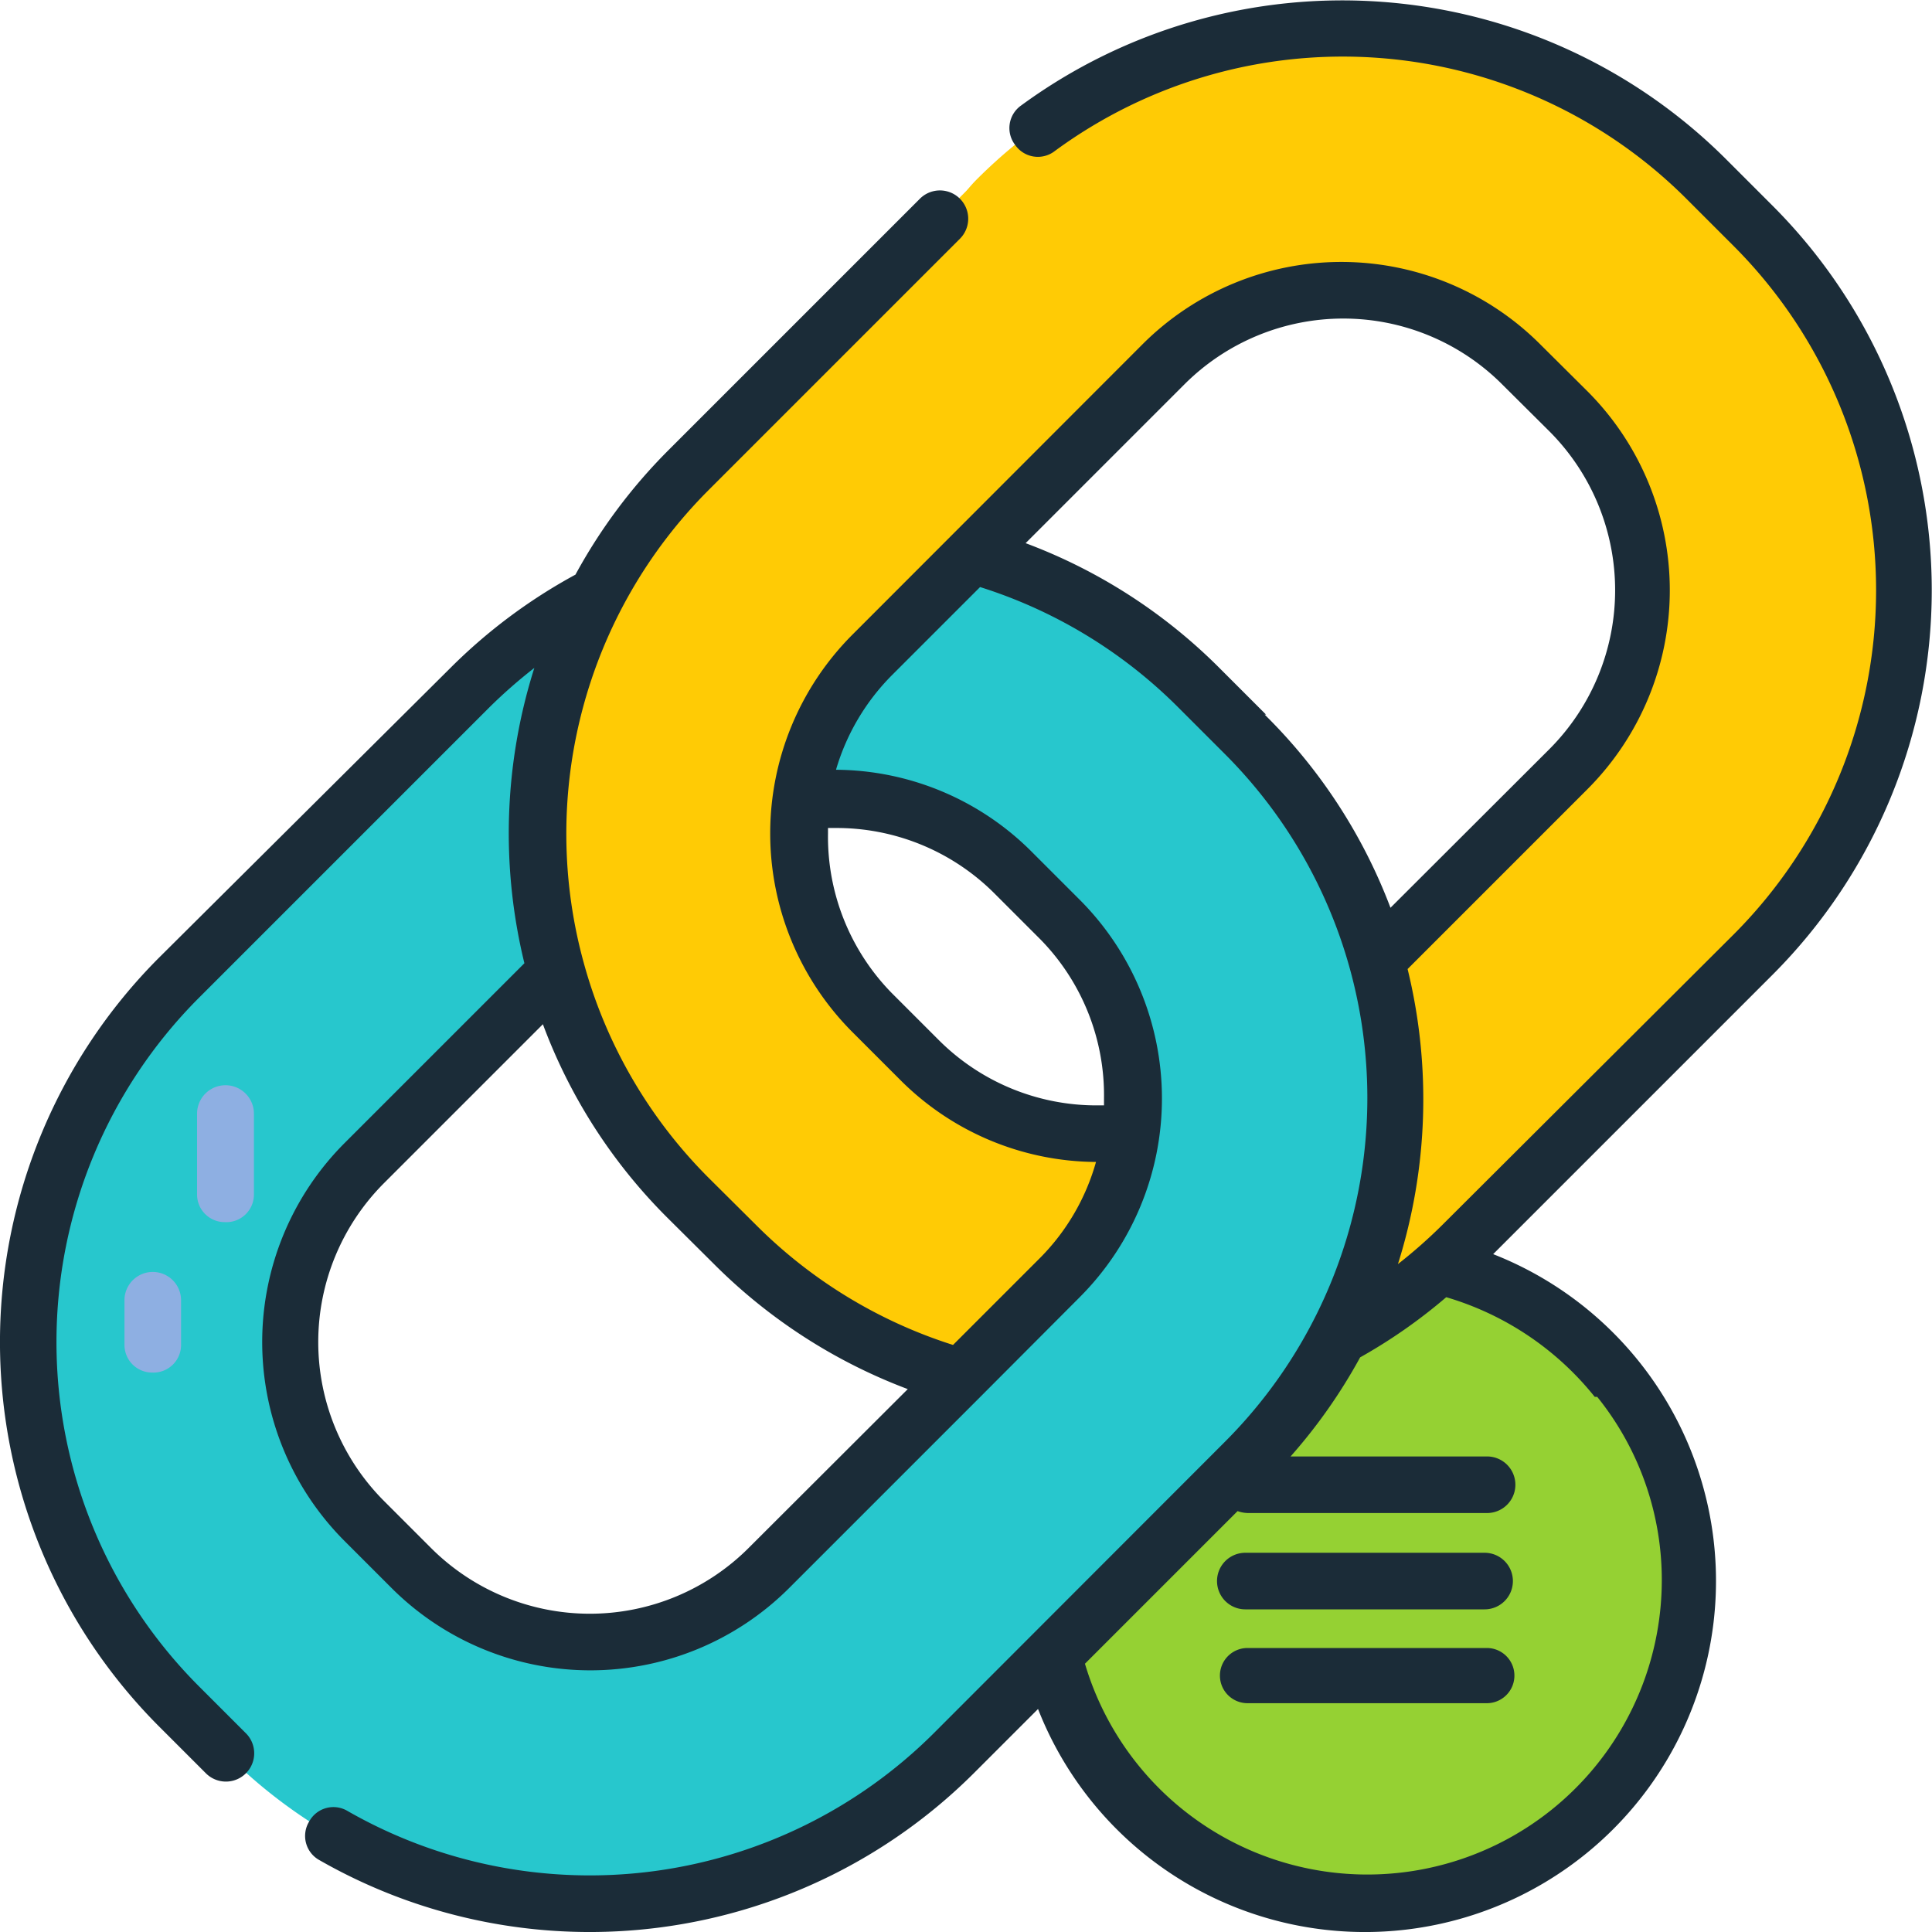
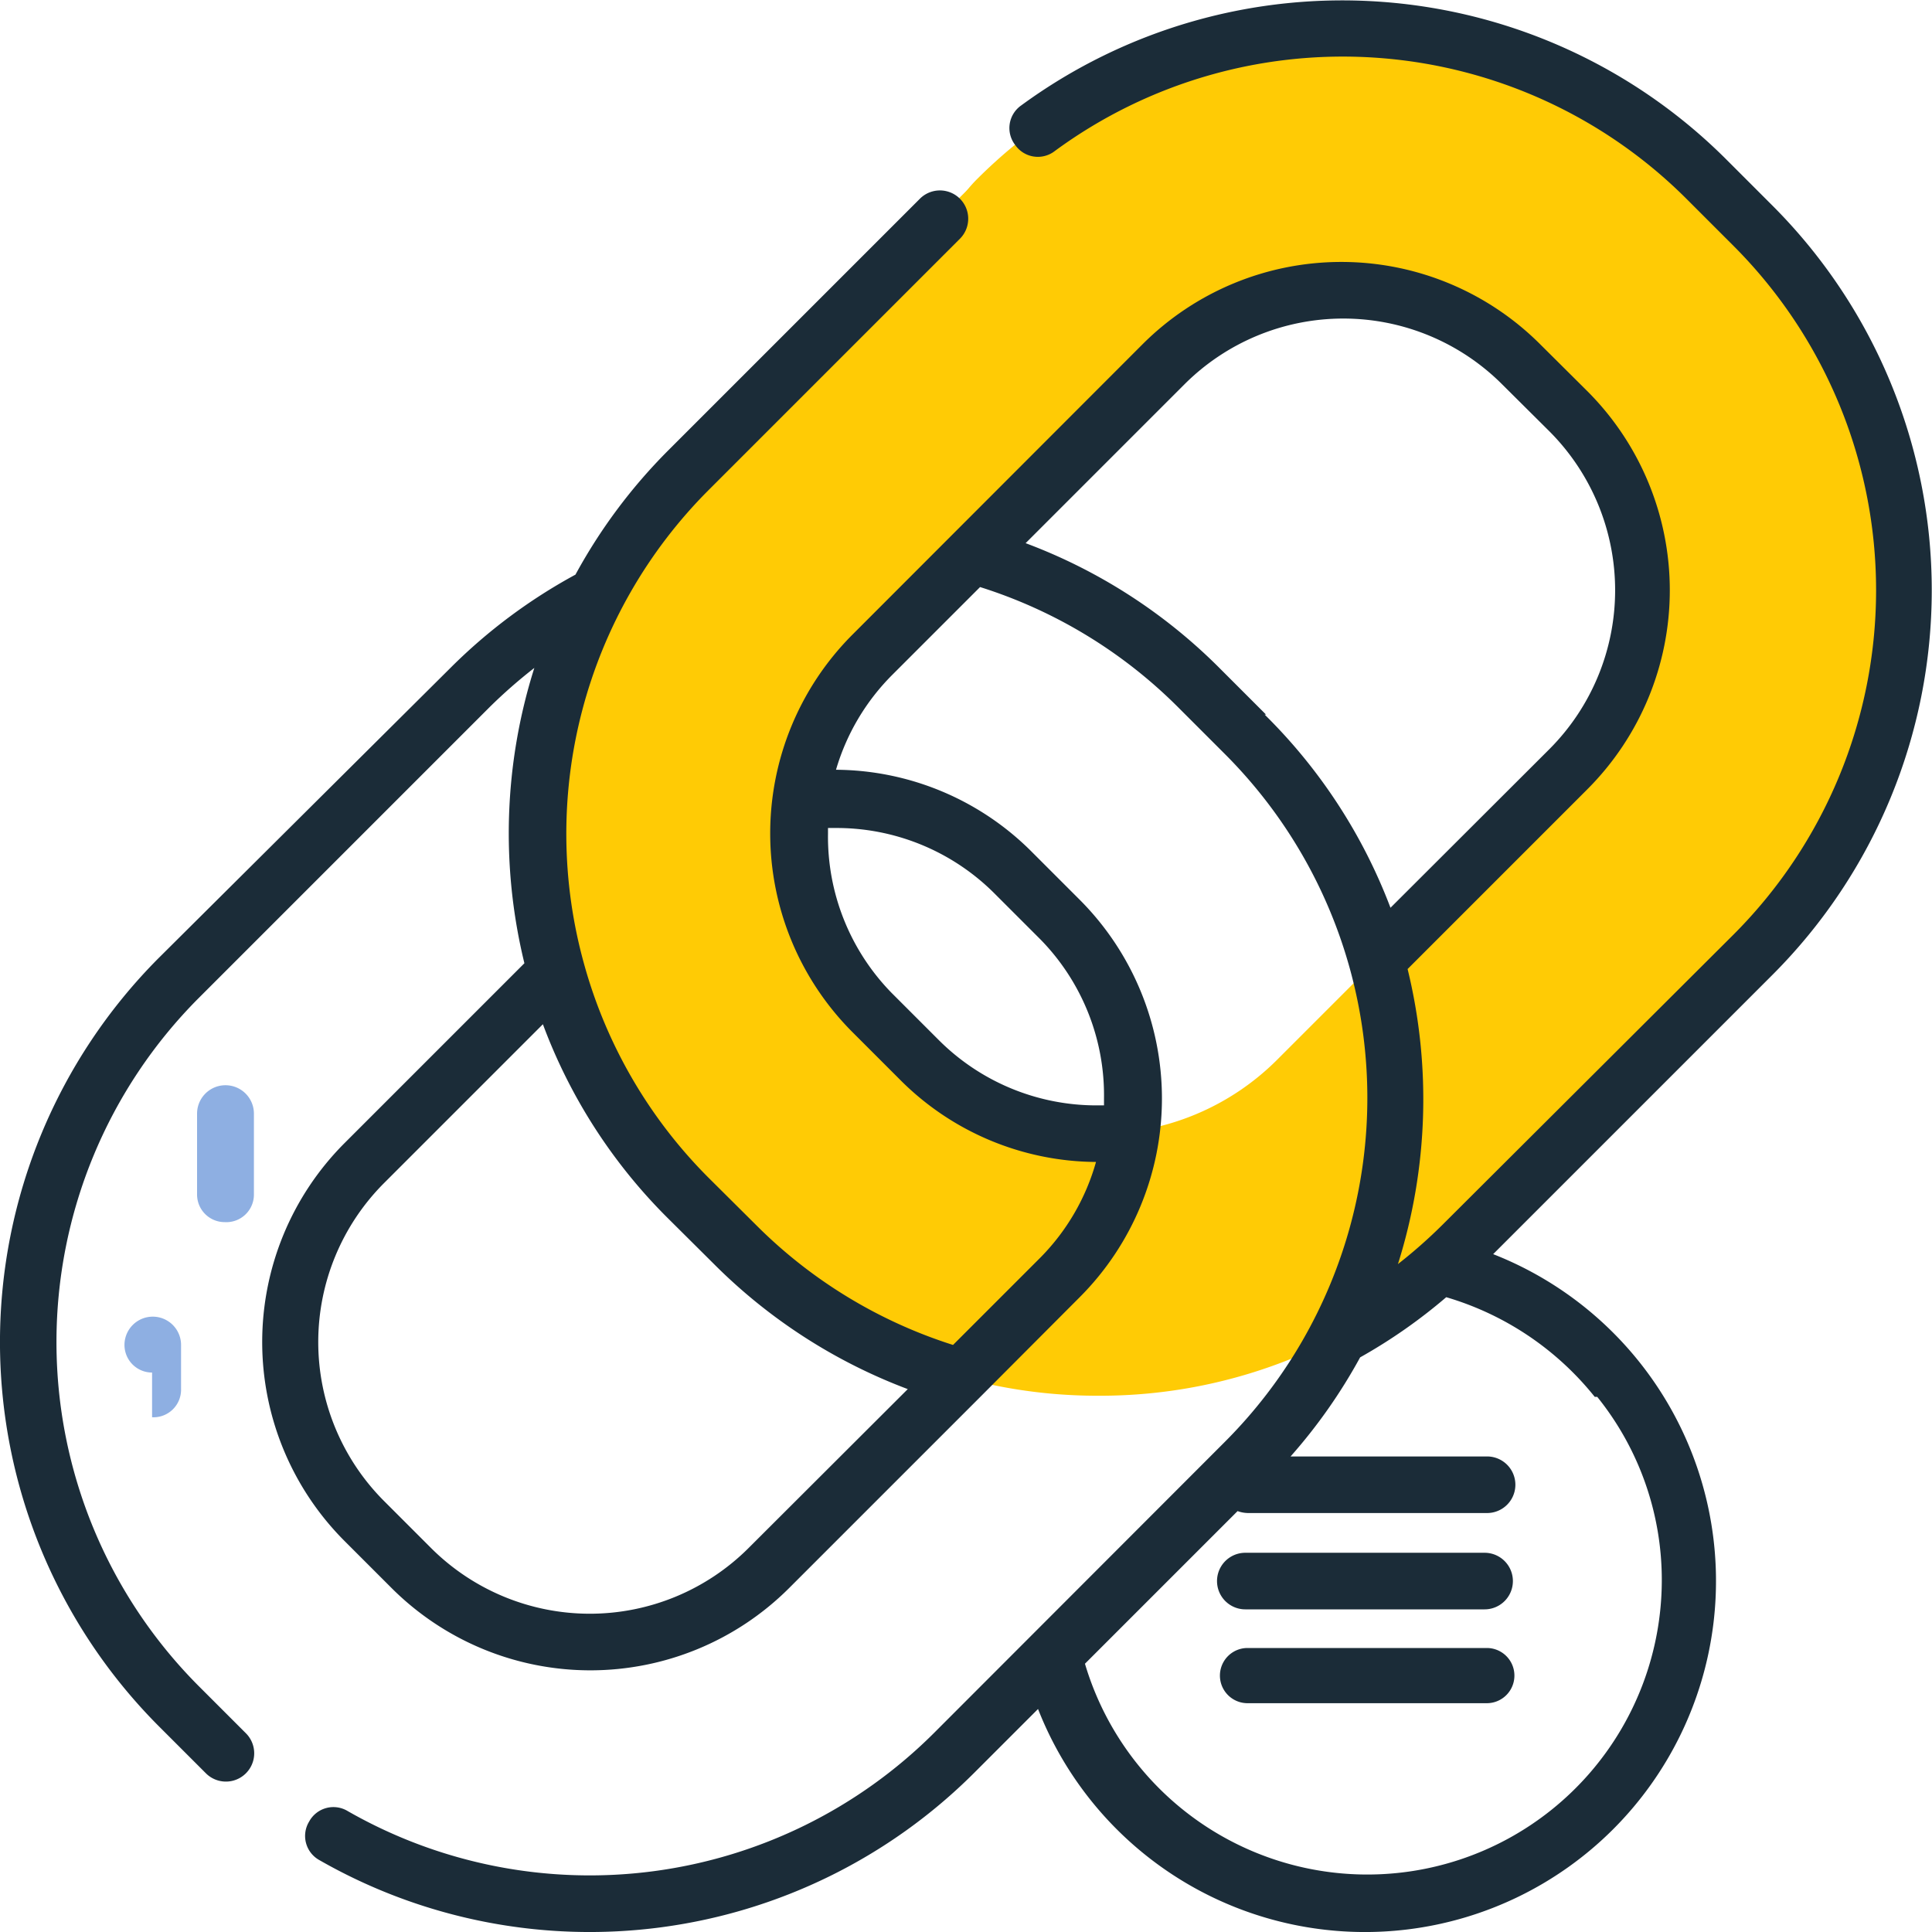
<svg xmlns="http://www.w3.org/2000/svg" id="Layer_1" data-name="Layer 1" viewBox="0 0 70 70">
  <defs>
    <style>.cls-2{fill:#ffcb05}</style>
  </defs>
-   <path d="M278.72 49a11.69 11.69 0 100 16.54 11.68 11.68 0 000-16.54z" transform="translate(-221)" fill="#95d133" />
  <path class="cls-2" d="M260.8 50.57a18.54 18.54 0 01-13.19-5.46l-1.71-1.72a4.74 4.74 0 116.71-6.7l1.71 1.71a9.16 9.16 0 0012.95 0l10.54-10.54a9.16 9.16 0 000-12.95l-1.71-1.71a9.15 9.15 0 00-13 0 4.74 4.74 0 11-6.7-6.71 18.65 18.65 0 0126.37 0l1.71 1.71a18.67 18.67 0 010 26.37L274 45.11a18.52 18.52 0 01-13.2 5.46z" transform="translate(-221)" />
-   <path d="M242.37 69a18.56 18.56 0 01-13.18-5.46l-1.72-1.71a18.67 18.67 0 010-26.37L238 24.9a18.67 18.67 0 0126.37 0l1.71 1.72a18.65 18.65 0 010 26.37l-10.52 10.53A18.59 18.59 0 01242.37 69zm8.82-40.05a9.09 9.09 0 00-6.47 2.68l-10.54 10.52a9.17 9.17 0 000 13l1.71 1.71a9.15 9.15 0 0013 0l10.53-10.53a9.15 9.15 0 000-13l-1.71-1.71a9.1 9.1 0 00-6.52-2.69z" transform="translate(-221)" fill="#27c7cd" />
-   <path d="M229.14 44.28a1 1 0 01-1-1v-2.93a1 1 0 112.06 0v2.91a1 1 0 01-1.06 1.02zm-2.63 5.45a1 1 0 01-1-1v-1.62a1 1 0 112.05 0v1.59a1 1 0 01-1.05 1.03z" transform="translate(-221)" fill="#8eafe2" />
+   <path d="M229.14 44.28a1 1 0 01-1-1v-2.93a1 1 0 112.06 0v2.91a1 1 0 01-1.06 1.02zm-2.63 5.45a1 1 0 01-1-1a1 1 0 112.05 0v1.59a1 1 0 01-1.05 1.03z" transform="translate(-221)" fill="#8eafe2" />
  <path class="cls-2" d="M249.25 44.78a4.72 4.72 0 01-3.35-1.39 18.67 18.67 0 010-26.37l10.54-10.53a4.74 4.74 0 016.7 6.71l-10.53 10.53a9.18 9.18 0 000 13 4.74 4.74 0 01-3.36 8.09z" transform="translate(-221)" />
  <path d="M274.79 56.26h-8.67a1 1 0 000 2.05h8.67a1 1 0 000-2.05zm10.45-48.79l-1.71-1.71A19.68 19.68 0 00258 3.82a1 1 0 00-.22 1.43 1 1 0 001.44.22 17.62 17.62 0 0122.89 1.74l1.71 1.71a17.65 17.65 0 010 24.93l-10.56 10.53a18 18 0 01-1.61 1.42 19.86 19.86 0 00.35-10.69l6.52-6.52a10.2 10.2 0 000-14.41l-1.72-1.71a10.19 10.19 0 00-14.4 0L251.88 23a10.19 10.19 0 000 14.39l1.71 1.71a10.1 10.1 0 007.12 3 8 8 0 01-2 3.45l-3.18 3.18a17.61 17.61 0 01-7.14-4.35l-1.72-1.71a17.56 17.56 0 01-4.51-7.75 17.62 17.62 0 014.51-17.16l9.11-9.11a1 1 0 00-1.45-1.45l-9.11 9.11a19.66 19.66 0 00-3.37 4.51 19.72 19.72 0 00-4.52 3.37l-10.58 10.52a19.71 19.71 0 000 27.83l1.71 1.71a1 1 0 001.45-1.45l-1.71-1.71a17.65 17.65 0 010-24.93l10.53-10.53a18.33 18.33 0 011.63-1.43 19.85 19.85 0 00-.36 10.7l-6.52 6.52a10.2 10.2 0 000 14.41l1.71 1.71a10.19 10.19 0 0014.4 0l6.94-6.94 3.59-3.6a10.19 10.19 0 000-14.4l-1.71-1.71a10.1 10.1 0 00-7.12-3 8.07 8.07 0 012.05-3.45l3.17-3.17a17.63 17.63 0 017.16 4.34l1.71 1.71a17.62 17.62 0 010 24.92L254.83 62.8a17.66 17.66 0 01-21.23 2.82 1 1 0 00-1.4.38 1 1 0 00.38 1.4 19.71 19.71 0 0023.7-3.15l2.33-2.33a12.72 12.72 0 1016.49-16.48l10.14-10.14a19.71 19.71 0 000-27.83zm-37.12 48.62a8.14 8.14 0 01-11.5 0l-1.71-1.71a8.15 8.15 0 010-11.51l5.76-5.76a19.48 19.48 0 004.5 7l1.72 1.71a19.74 19.74 0 007 4.51zM257 32.34l1.71 1.71A8.07 8.07 0 01261 39.8v.25h-.24a8.08 8.08 0 01-5.76-2.38l-1.7-1.7a8.09 8.09 0 01-2.3-5.76V30h.23a8.09 8.09 0 015.77 2.34zm9.87-6.45l-1.71-1.71a19.62 19.62 0 00-7-4.5l5.76-5.76a8.14 8.14 0 0111.5 0l1.72 1.71a8.15 8.15 0 010 11.51l-5.76 5.75a19.54 19.54 0 00-4.56-7zm12 24.72a10.57 10.57 0 012.34 6.67 10.67 10.67 0 01-20.9 3l5.53-5.53a1.16 1.16 0 00.37.07h8.67a1 1 0 000-2.05h-7.12a19.54 19.54 0 002.52-3.59A19.36 19.36 0 00273.4 47a10.79 10.79 0 015.38 3.61zm-4 9.1h-8.67a1 1 0 000 2h8.67a1 1 0 000-2z" transform="translate(-221)" fill="#1b2c38" />
</svg>